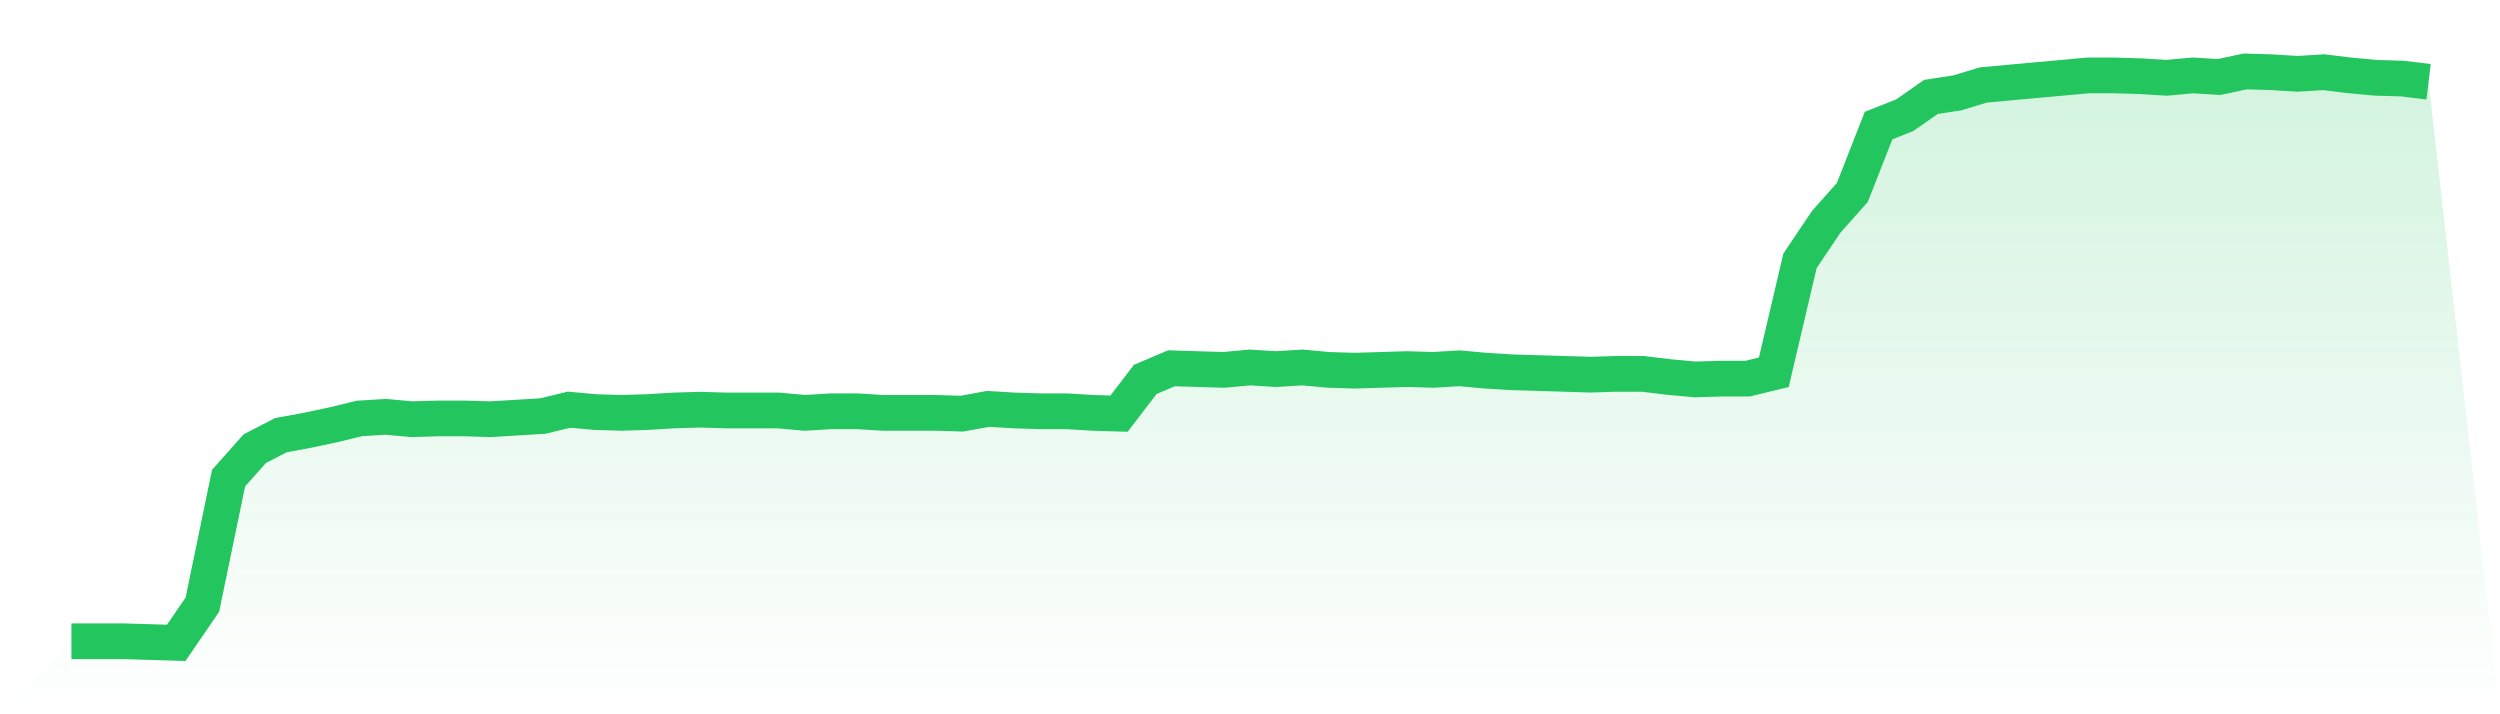
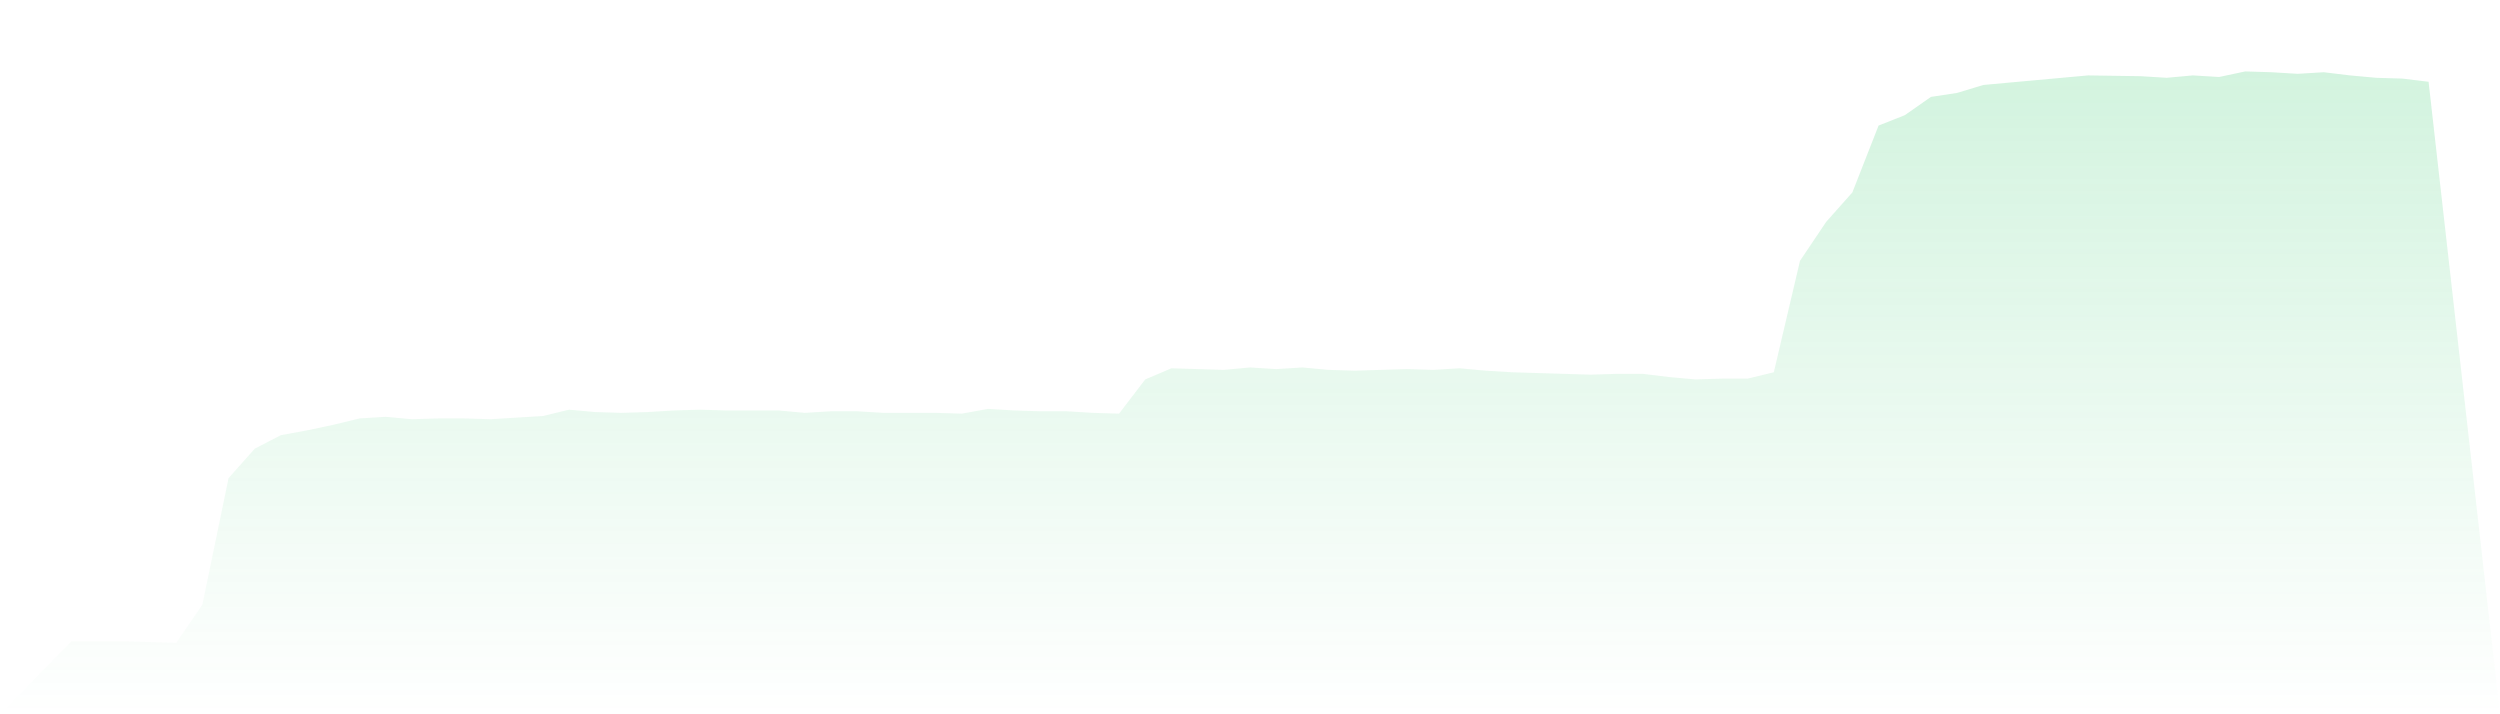
<svg xmlns="http://www.w3.org/2000/svg" viewBox="0 0 140 40">
  <defs>
    <linearGradient id="gradient" x1="0" x2="0" y1="0" y2="1">
      <stop offset="0%" stop-color="#22c55e" stop-opacity="0.2" />
      <stop offset="100%" stop-color="#22c55e" stop-opacity="0" />
    </linearGradient>
  </defs>
-   <path d="M4,35.911 L4,35.911 L5.467,35.911 L6.933,35.911 L8.4,35.955 L9.867,36 L11.333,33.861 L12.8,26.774 L14.267,25.125 L15.733,24.368 L17.2,24.1 L18.667,23.788 L20.133,23.432 L21.6,23.343 L23.067,23.476 L24.533,23.432 L26,23.432 L27.467,23.476 L28.933,23.387 L30.4,23.298 L31.867,22.942 L33.333,23.075 L34.8,23.12 L36.267,23.075 L37.733,22.986 L39.2,22.942 L40.667,22.986 L42.133,22.986 L43.6,22.986 L45.067,23.12 L46.533,23.031 L48,23.031 L49.467,23.12 L50.933,23.12 L52.4,23.12 L53.867,23.164 L55.333,22.897 L56.8,22.986 L58.267,23.031 L59.733,23.031 L61.2,23.12 L62.667,23.164 L64.133,21.248 L65.6,20.624 L67.067,20.669 L68.533,20.713 L70,20.579 L71.467,20.669 L72.933,20.579 L74.4,20.713 L75.867,20.758 L77.333,20.713 L78.8,20.669 L80.267,20.713 L81.733,20.624 L83.2,20.758 L84.667,20.847 L86.133,20.891 L87.6,20.936 L89.067,20.981 L90.533,20.936 L92,20.936 L93.467,21.114 L94.933,21.248 L96.4,21.203 L97.867,21.203 L99.333,20.847 L100.8,14.607 L102.267,12.423 L103.733,10.774 L105.2,7.031 L106.667,6.451 L108.133,5.426 L109.6,5.203 L111.067,4.758 L112.533,4.624 L114,4.49 L115.467,4.357 L116.933,4.223 L118.4,4.223 L119.867,4.267 L121.333,4.357 L122.8,4.223 L124.267,4.312 L125.733,4 L127.2,4.045 L128.667,4.134 L130.133,4.045 L131.6,4.223 L133.067,4.357 L134.533,4.401 L136,4.579 L140,40 L0,40 z" fill="url(#gradient)" />
-   <path d="M4,35.911 L4,35.911 L5.467,35.911 L6.933,35.911 L8.4,35.955 L9.867,36 L11.333,33.861 L12.8,26.774 L14.267,25.125 L15.733,24.368 L17.2,24.1 L18.667,23.788 L20.133,23.432 L21.6,23.343 L23.067,23.476 L24.533,23.432 L26,23.432 L27.467,23.476 L28.933,23.387 L30.4,23.298 L31.867,22.942 L33.333,23.075 L34.8,23.12 L36.267,23.075 L37.733,22.986 L39.2,22.942 L40.667,22.986 L42.133,22.986 L43.6,22.986 L45.067,23.12 L46.533,23.031 L48,23.031 L49.467,23.12 L50.933,23.12 L52.4,23.12 L53.867,23.164 L55.333,22.897 L56.8,22.986 L58.267,23.031 L59.733,23.031 L61.2,23.12 L62.667,23.164 L64.133,21.248 L65.6,20.624 L67.067,20.669 L68.533,20.713 L70,20.579 L71.467,20.669 L72.933,20.579 L74.4,20.713 L75.867,20.758 L77.333,20.713 L78.8,20.669 L80.267,20.713 L81.733,20.624 L83.2,20.758 L84.667,20.847 L86.133,20.891 L87.6,20.936 L89.067,20.981 L90.533,20.936 L92,20.936 L93.467,21.114 L94.933,21.248 L96.4,21.203 L97.867,21.203 L99.333,20.847 L100.8,14.607 L102.267,12.423 L103.733,10.774 L105.2,7.031 L106.667,6.451 L108.133,5.426 L109.6,5.203 L111.067,4.758 L112.533,4.624 L114,4.49 L115.467,4.357 L116.933,4.223 L118.4,4.223 L119.867,4.267 L121.333,4.357 L122.8,4.223 L124.267,4.312 L125.733,4 L127.2,4.045 L128.667,4.134 L130.133,4.045 L131.6,4.223 L133.067,4.357 L134.533,4.401 L136,4.579" fill="none" stroke="#22c55e" stroke-width="2" />
+   <path d="M4,35.911 L4,35.911 L5.467,35.911 L6.933,35.911 L8.4,35.955 L9.867,36 L11.333,33.861 L12.8,26.774 L14.267,25.125 L15.733,24.368 L17.2,24.1 L18.667,23.788 L20.133,23.432 L21.6,23.343 L23.067,23.476 L24.533,23.432 L26,23.432 L27.467,23.476 L28.933,23.387 L30.4,23.298 L31.867,22.942 L33.333,23.075 L34.8,23.12 L36.267,23.075 L37.733,22.986 L39.2,22.942 L40.667,22.986 L42.133,22.986 L43.6,22.986 L45.067,23.12 L46.533,23.031 L48,23.031 L49.467,23.12 L50.933,23.12 L52.4,23.12 L53.867,23.164 L55.333,22.897 L56.8,22.986 L58.267,23.031 L59.733,23.031 L61.2,23.12 L62.667,23.164 L64.133,21.248 L65.6,20.624 L67.067,20.669 L68.533,20.713 L70,20.579 L71.467,20.669 L72.933,20.579 L74.4,20.713 L75.867,20.758 L77.333,20.713 L78.8,20.669 L80.267,20.713 L81.733,20.624 L83.2,20.758 L84.667,20.847 L86.133,20.891 L87.6,20.936 L89.067,20.981 L90.533,20.936 L92,20.936 L93.467,21.114 L94.933,21.248 L96.4,21.203 L97.867,21.203 L99.333,20.847 L100.8,14.607 L102.267,12.423 L103.733,10.774 L105.2,7.031 L106.667,6.451 L108.133,5.426 L109.6,5.203 L111.067,4.758 L112.533,4.624 L114,4.49 L115.467,4.357 L116.933,4.223 L119.867,4.267 L121.333,4.357 L122.8,4.223 L124.267,4.312 L125.733,4 L127.2,4.045 L128.667,4.134 L130.133,4.045 L131.6,4.223 L133.067,4.357 L134.533,4.401 L136,4.579 L140,40 L0,40 z" fill="url(#gradient)" />
</svg>